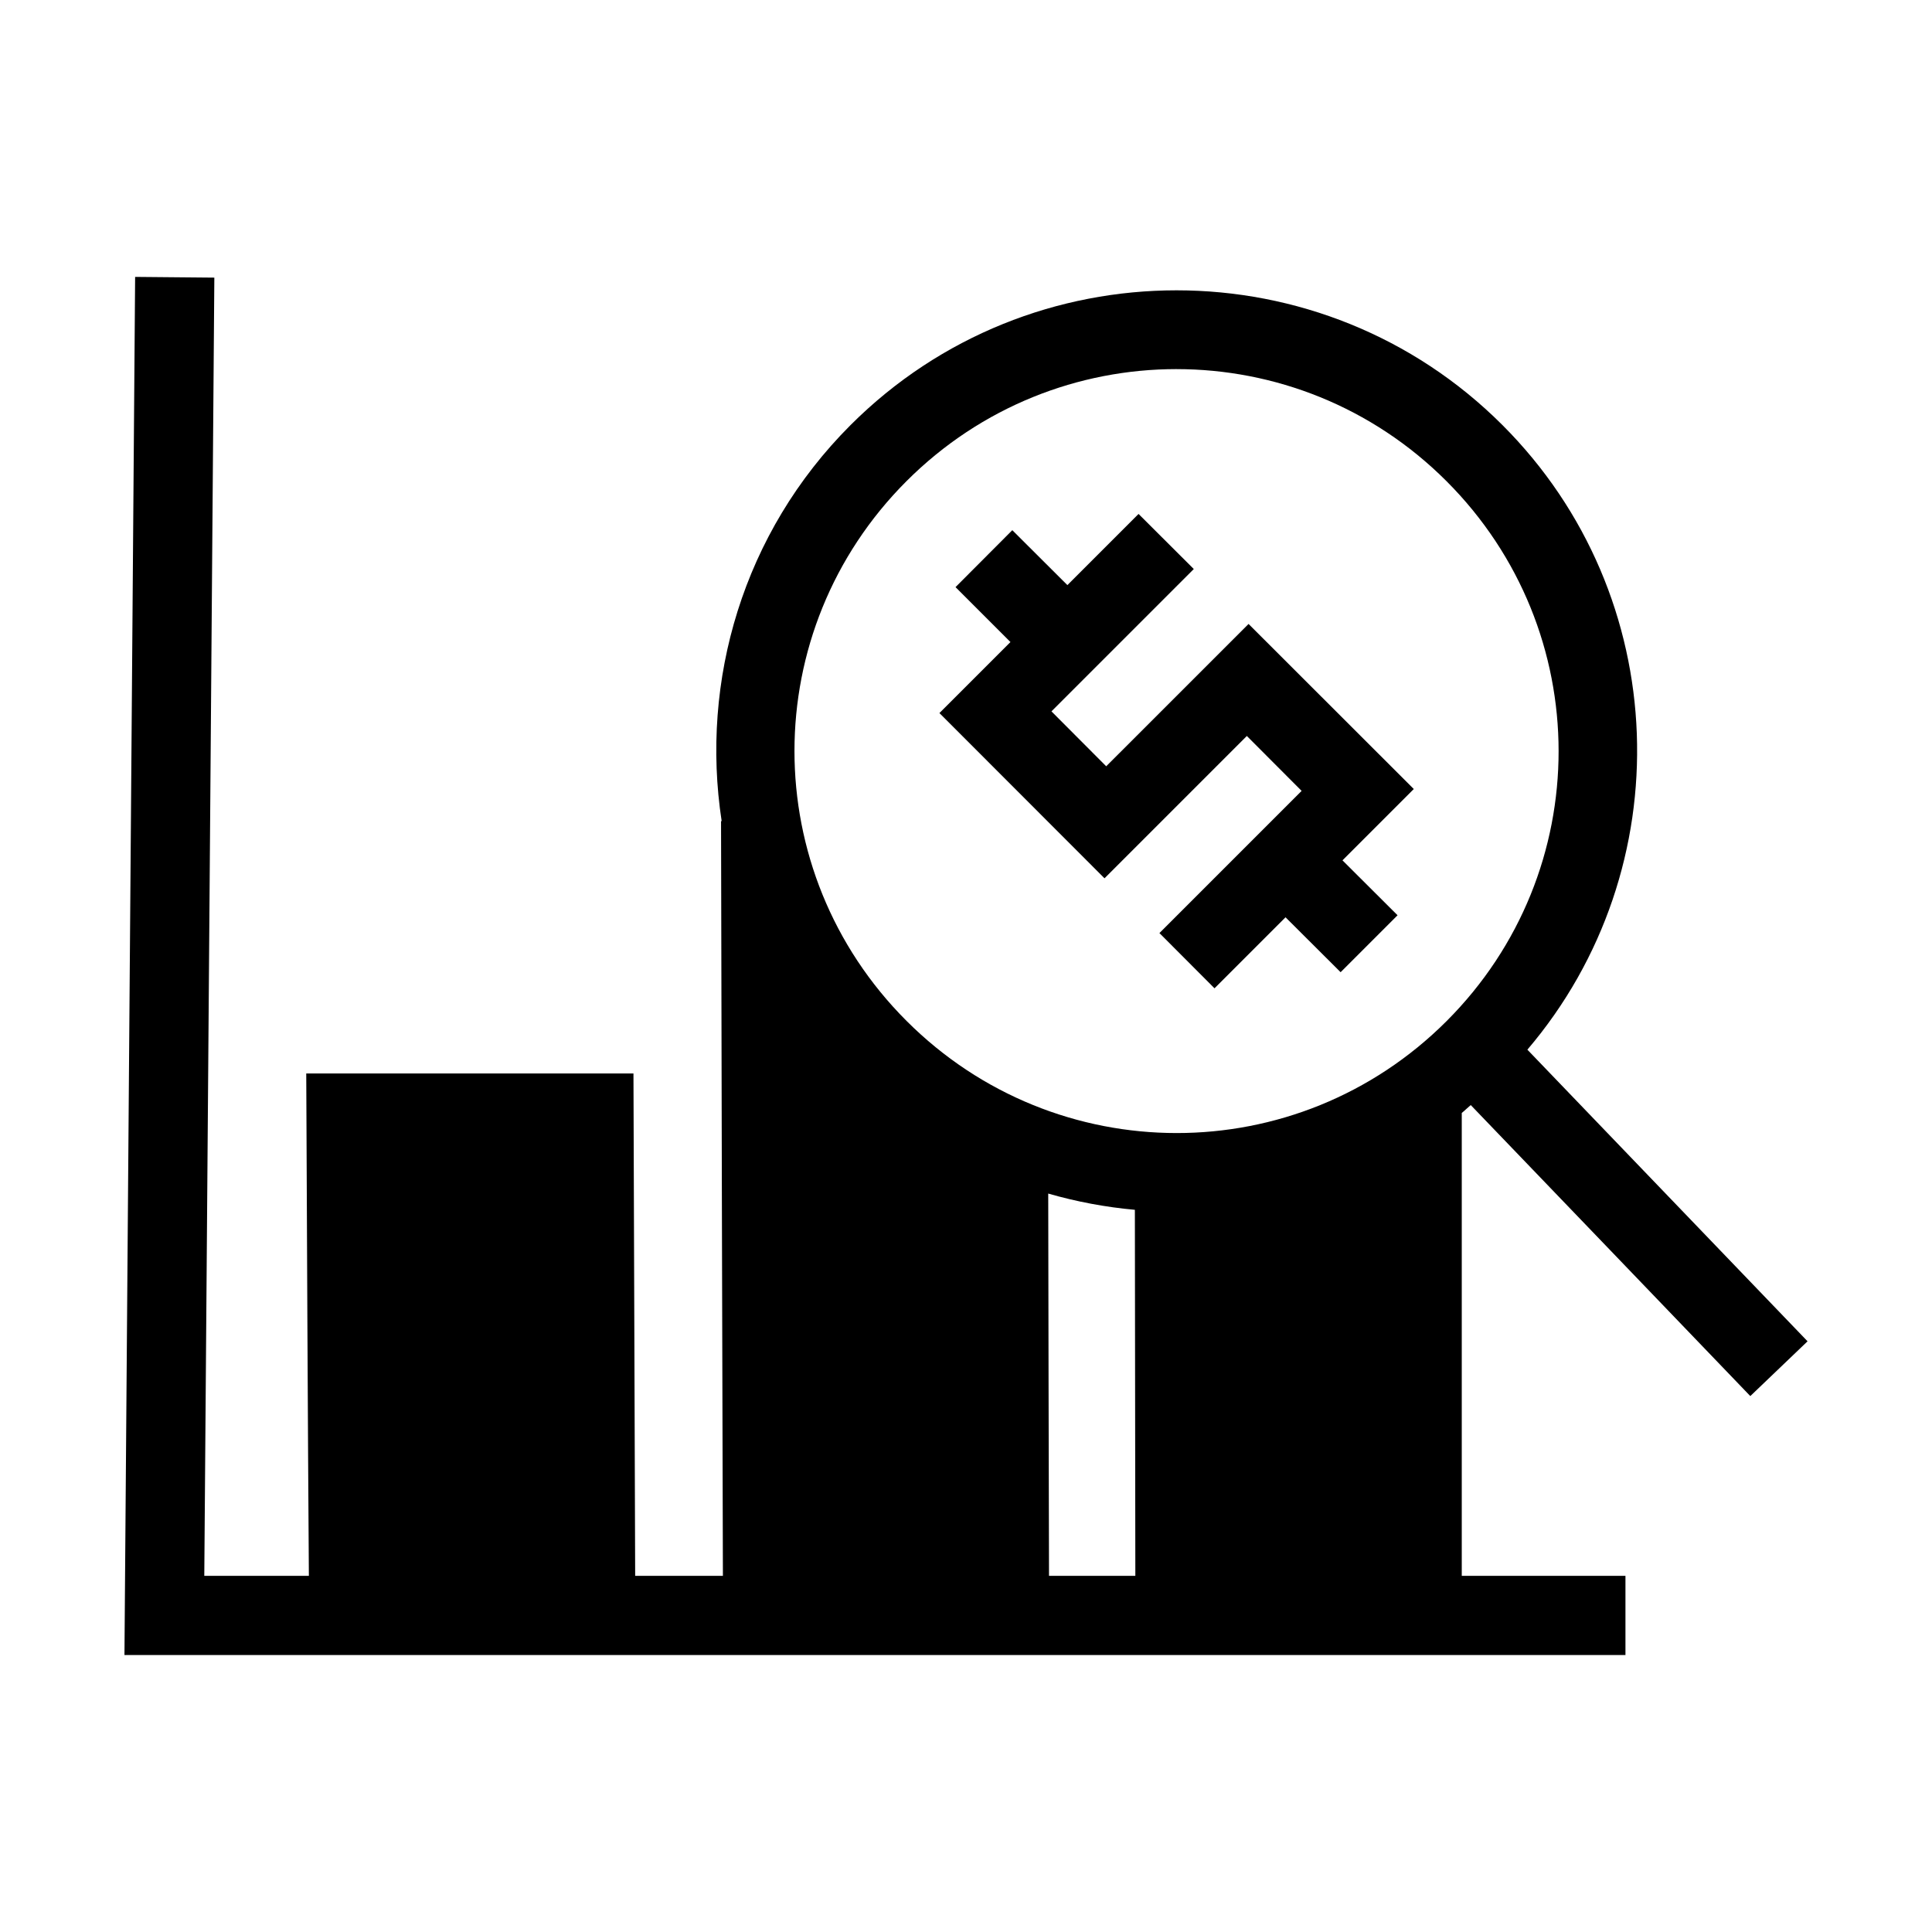
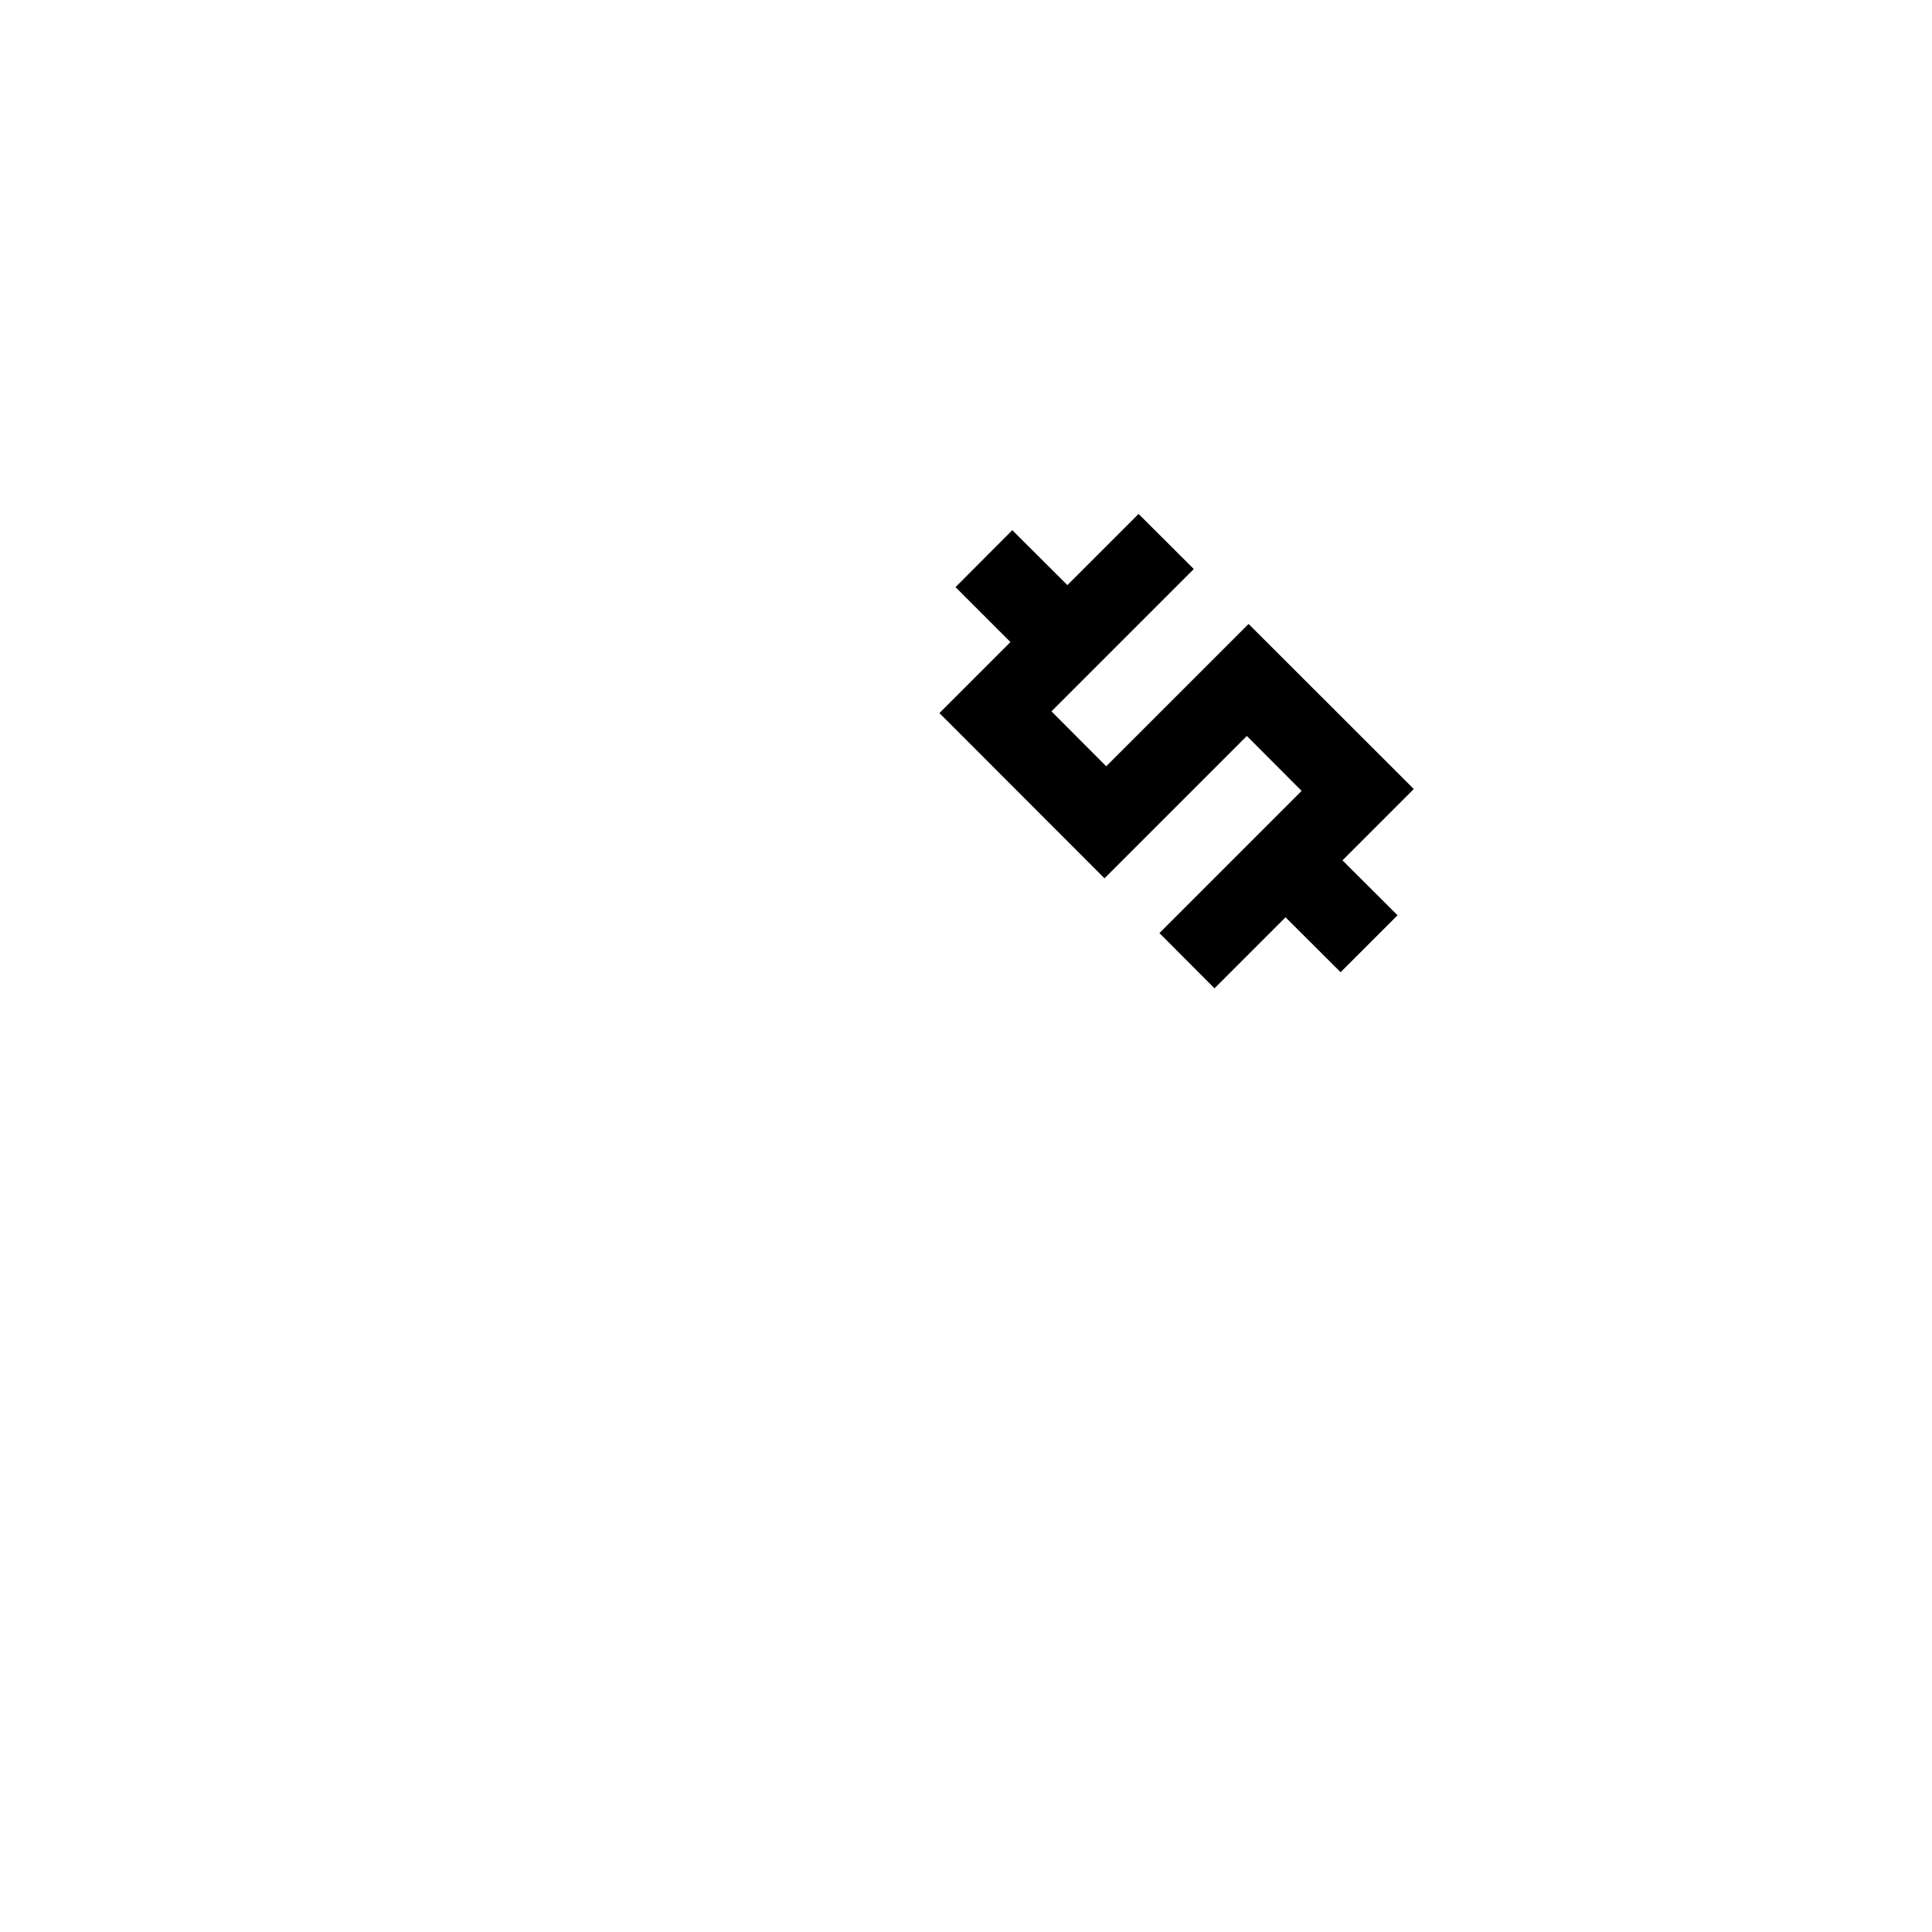
<svg xmlns="http://www.w3.org/2000/svg" fill="#000000" width="800px" height="800px" version="1.1" viewBox="144 144 512 512">
  <g>
-     <path d="m179.81 217.38-0.082 10.496-2.746 354.73h397.78v-20.992h-43.379v-122.67c0.82-0.648 1.566-1.426 2.379-2.09 24.688 25.711 49.41 51.402 74.086 77.121l15.172-14.516c-24.742-25.766-49.492-51.535-74.25-77.285 40.848-47.938 38.688-120.23-6.602-165.52-47.621-47.621-125.15-47.621-172.77 0-28.547 28.547-39.832 67.809-34.152 104.96h-0.164c0.117 52.23 0.301 143.89 0.492 200l-23.25-0.004-0.453-133.13h-86.715c0.125 30.27 0.434 97.43 0.695 133.13h-27.715l2.582-333.54 0.082-10.496zm275.97 24.438c25.867 0 51.746 9.883 71.547 29.684 39.598 39.598 39.637 103.49 0.043 143.09-39.598 39.598-103.53 39.559-143.13-0.043-39.598-39.598-39.598-103.45 0-143.05 19.801-19.801 45.68-29.684 71.547-29.684zm-33.988 218.49c7.523 2.168 15.211 3.606 22.961 4.305 0.035 27.77 0.074 71.348 0.125 97.008h-22.879c-0.078-26.797-0.16-74.223-0.207-101.31z" />
    <path d="m445.73 280.2-18.859 18.859-14.598-14.555-15.047 15.09 14.555 14.555-18.82 18.82 43.746 43.789 37.719-37.719 14.516 14.555-37.68 37.68 14.598 14.637 18.82-18.82 14.598 14.555 15.09-15.09-14.598-14.555 18.898-18.902-43.785-43.746-37.723 37.719-14.512-14.555 37.719-37.719z" />
  </g>
</svg>